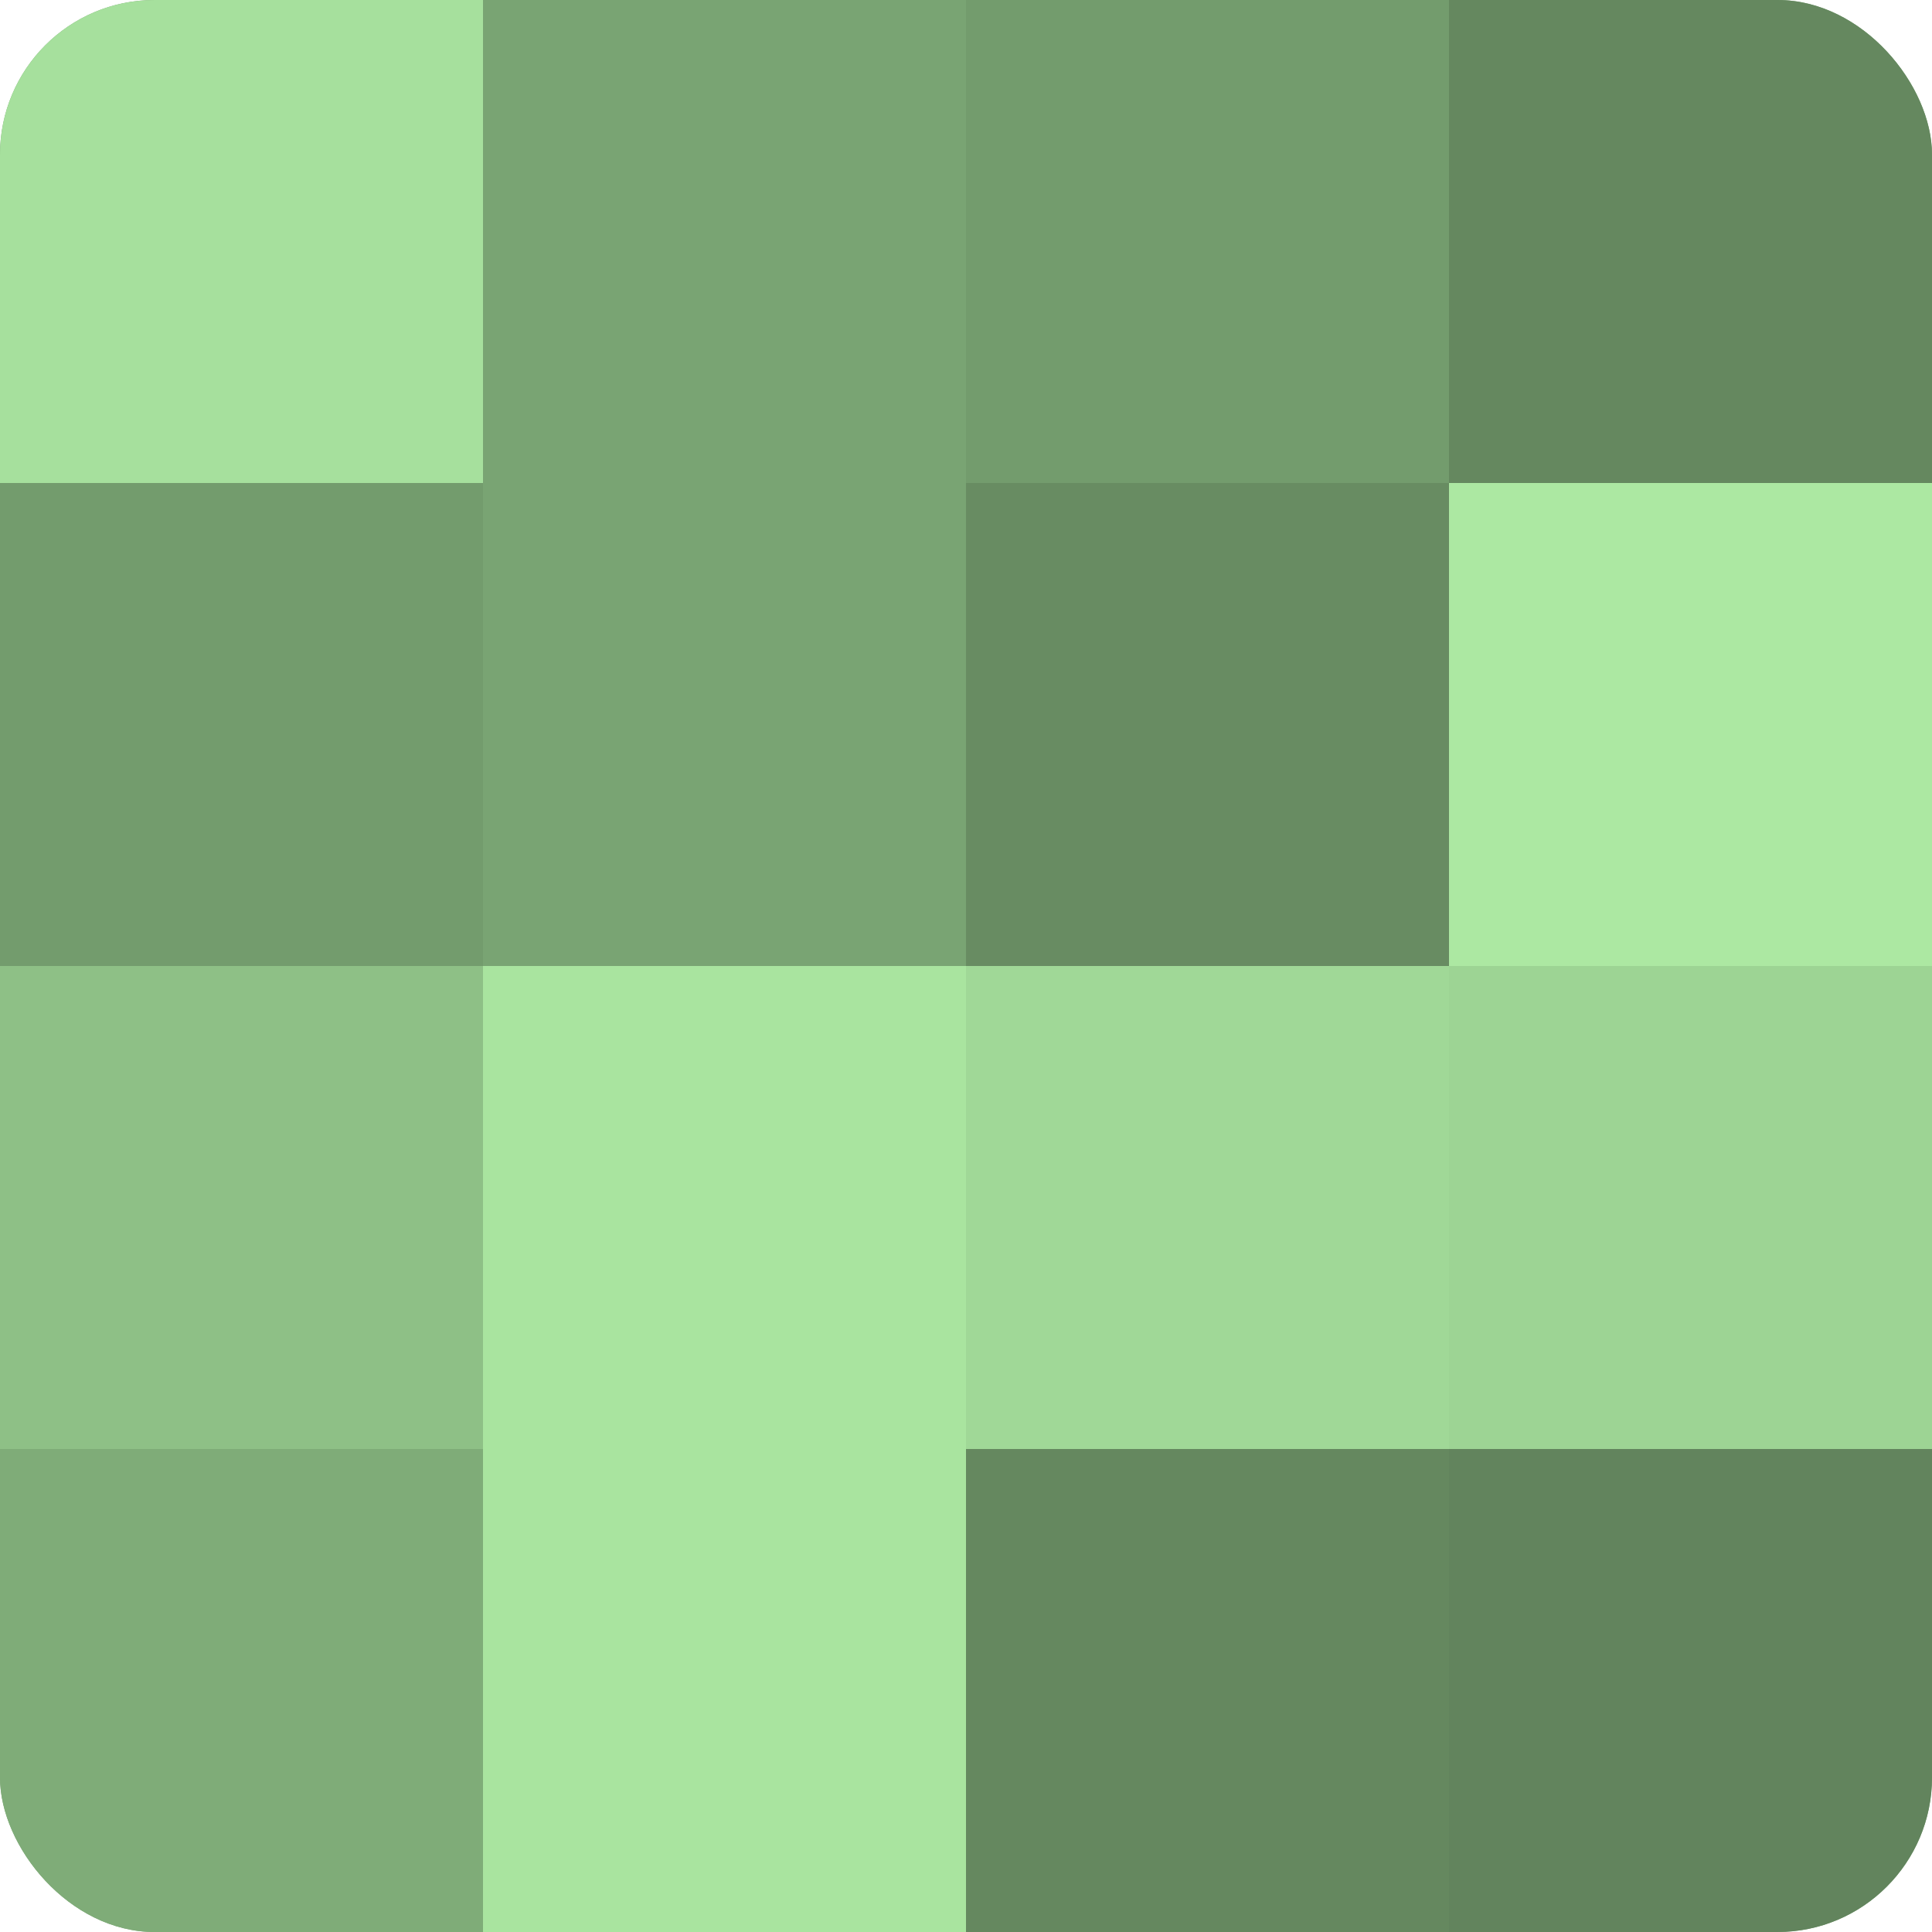
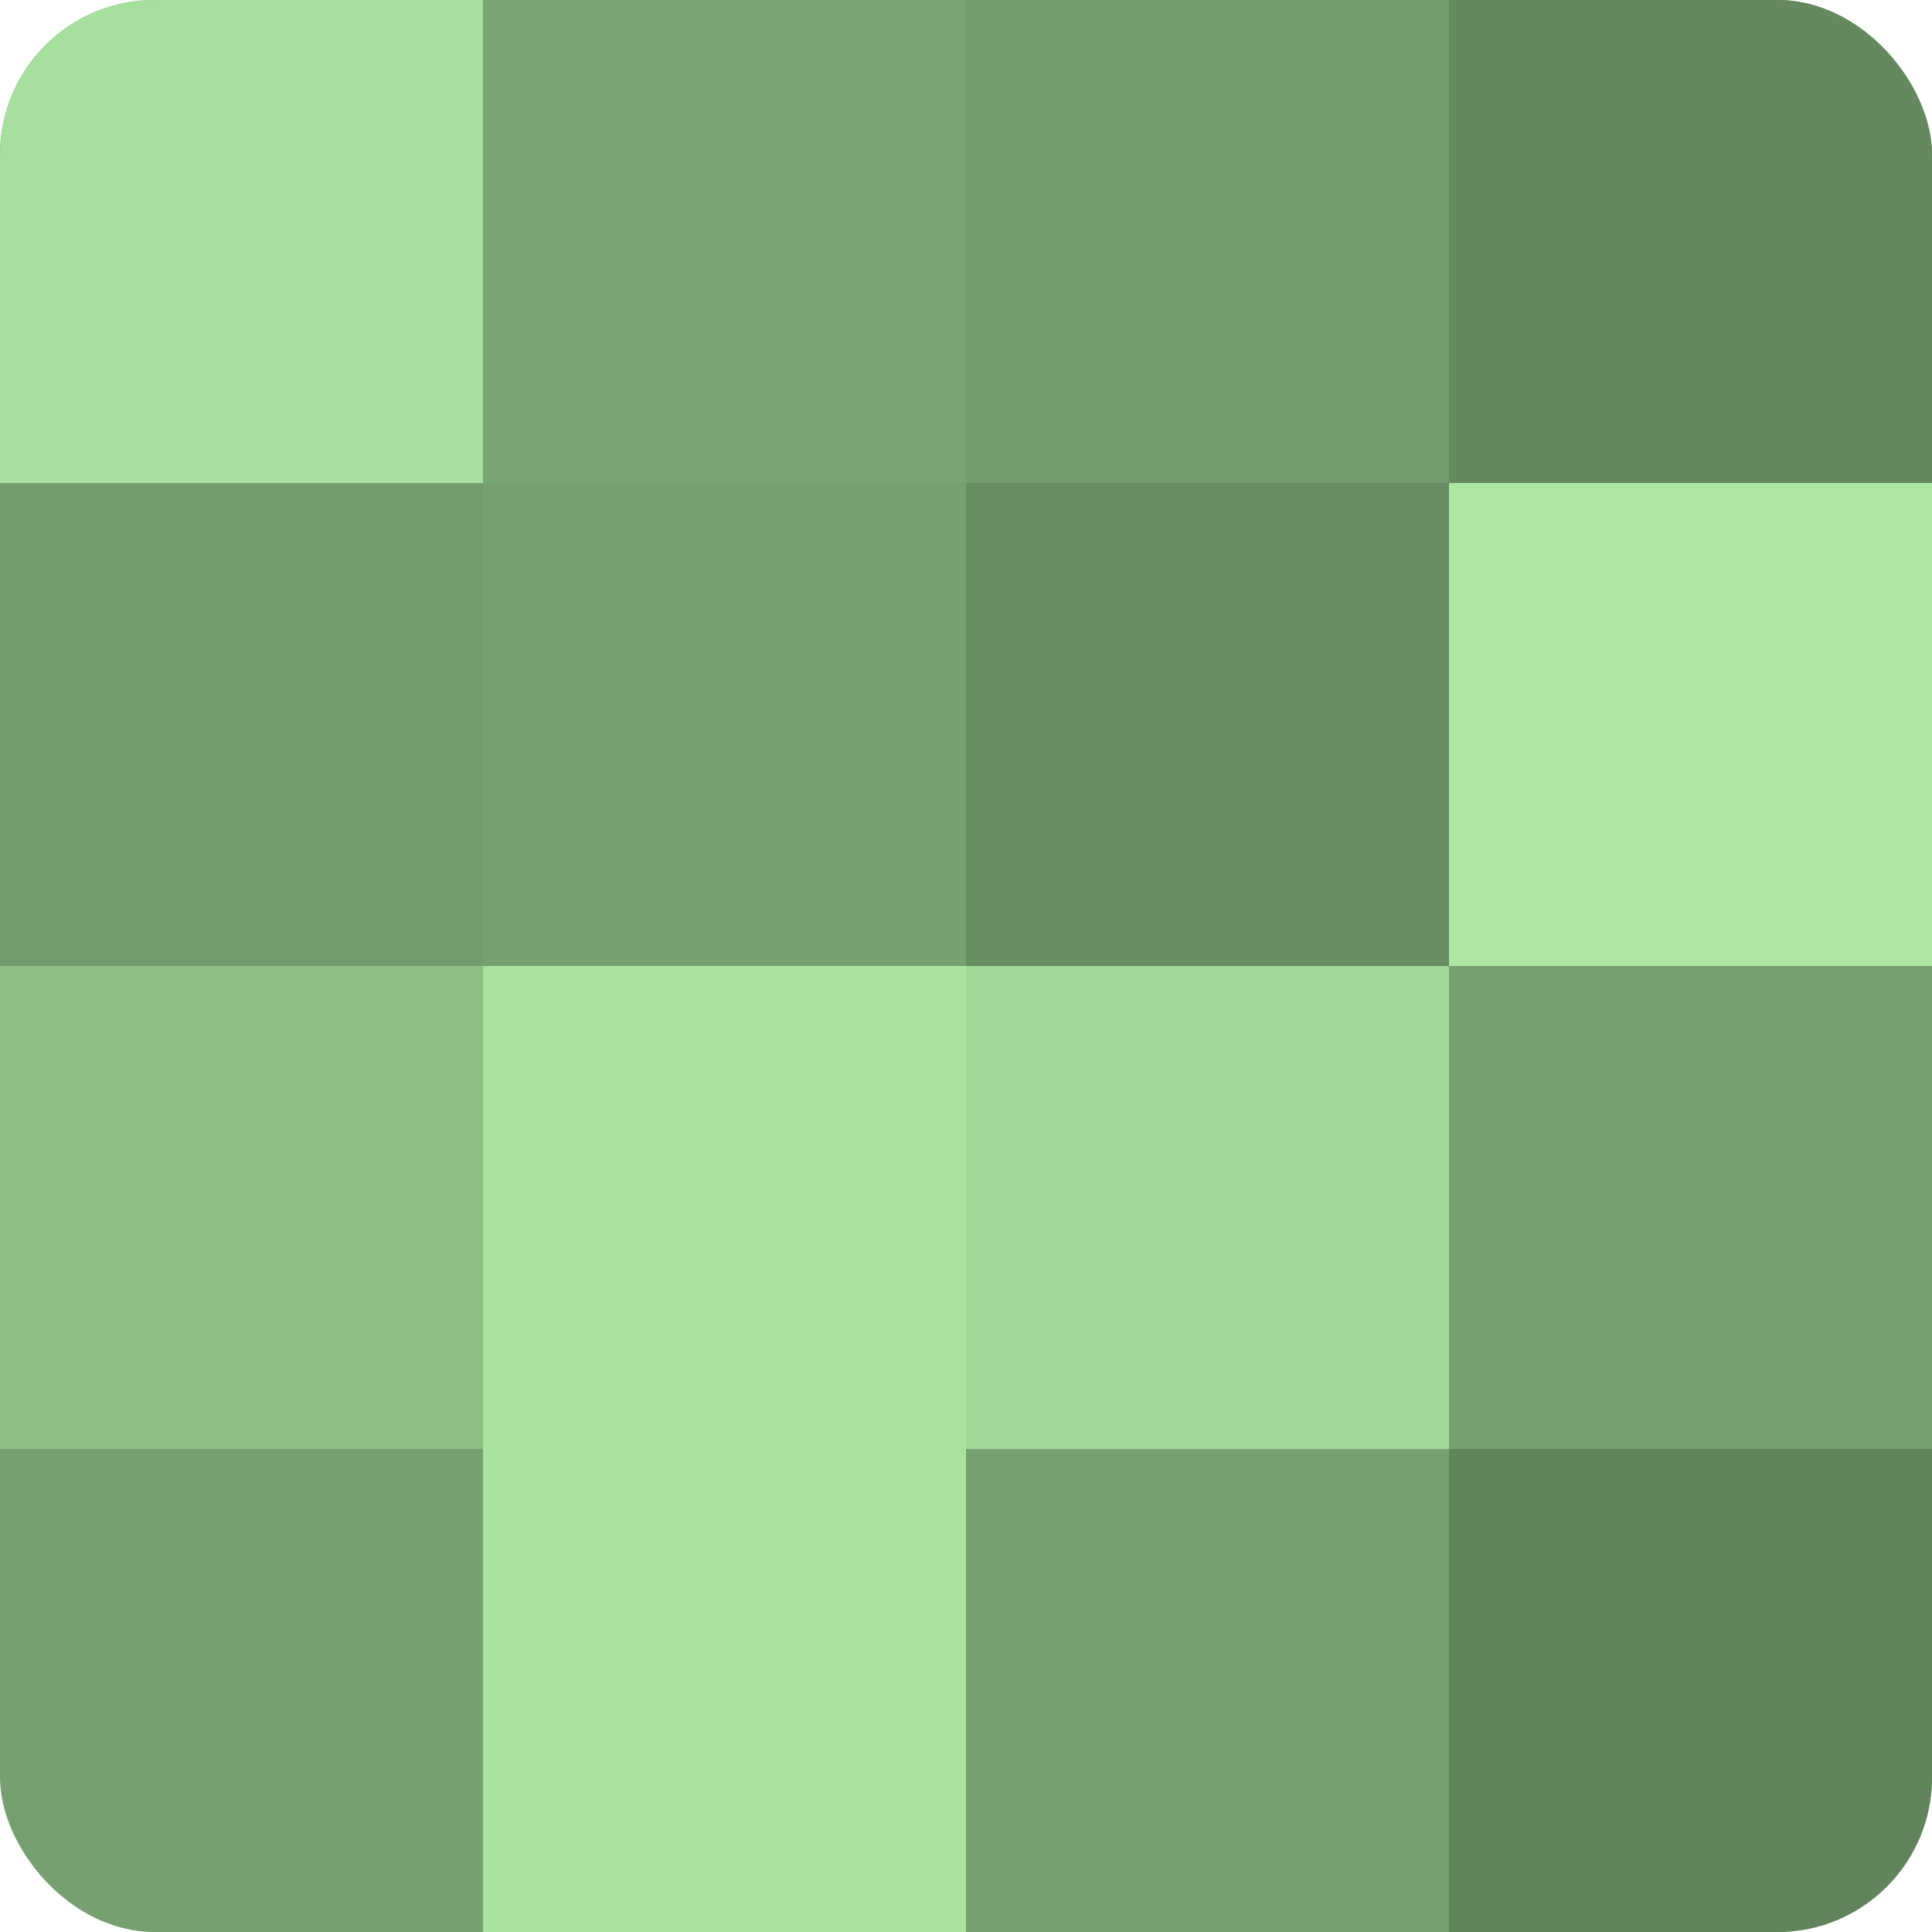
<svg xmlns="http://www.w3.org/2000/svg" width="60" height="60" viewBox="0 0 100 100" preserveAspectRatio="xMidYMid meet">
  <defs>
    <clipPath id="c" width="100" height="100">
      <rect width="100" height="100" rx="8" ry="8" />
    </clipPath>
  </defs>
  <g clip-path="url(#c)">
    <rect width="100" height="100" fill="#76a070" />
    <rect width="25" height="25" fill="#a6e09d" />
    <rect y="25" width="25" height="25" fill="#739c6d" />
    <rect y="50" width="25" height="25" fill="#8ec086" />
-     <rect y="75" width="25" height="25" fill="#7fac78" />
    <rect x="25" width="25" height="25" fill="#79a473" />
-     <rect x="25" y="25" width="25" height="25" fill="#79a473" />
    <rect x="25" y="50" width="25" height="25" fill="#a9e49f" />
    <rect x="25" y="75" width="25" height="25" fill="#a9e49f" />
    <rect x="50" width="25" height="25" fill="#739c6d" />
    <rect x="50" y="25" width="25" height="25" fill="#688c62" />
    <rect x="50" y="50" width="25" height="25" fill="#a0d897" />
-     <rect x="50" y="75" width="25" height="25" fill="#65885f" />
    <rect x="75" width="25" height="25" fill="#65885f" />
    <rect x="75" y="25" width="25" height="25" fill="#ace8a2" />
-     <rect x="75" y="50" width="25" height="25" fill="#9dd494" />
    <rect x="75" y="75" width="25" height="25" fill="#62845d" />
  </g>
</svg>